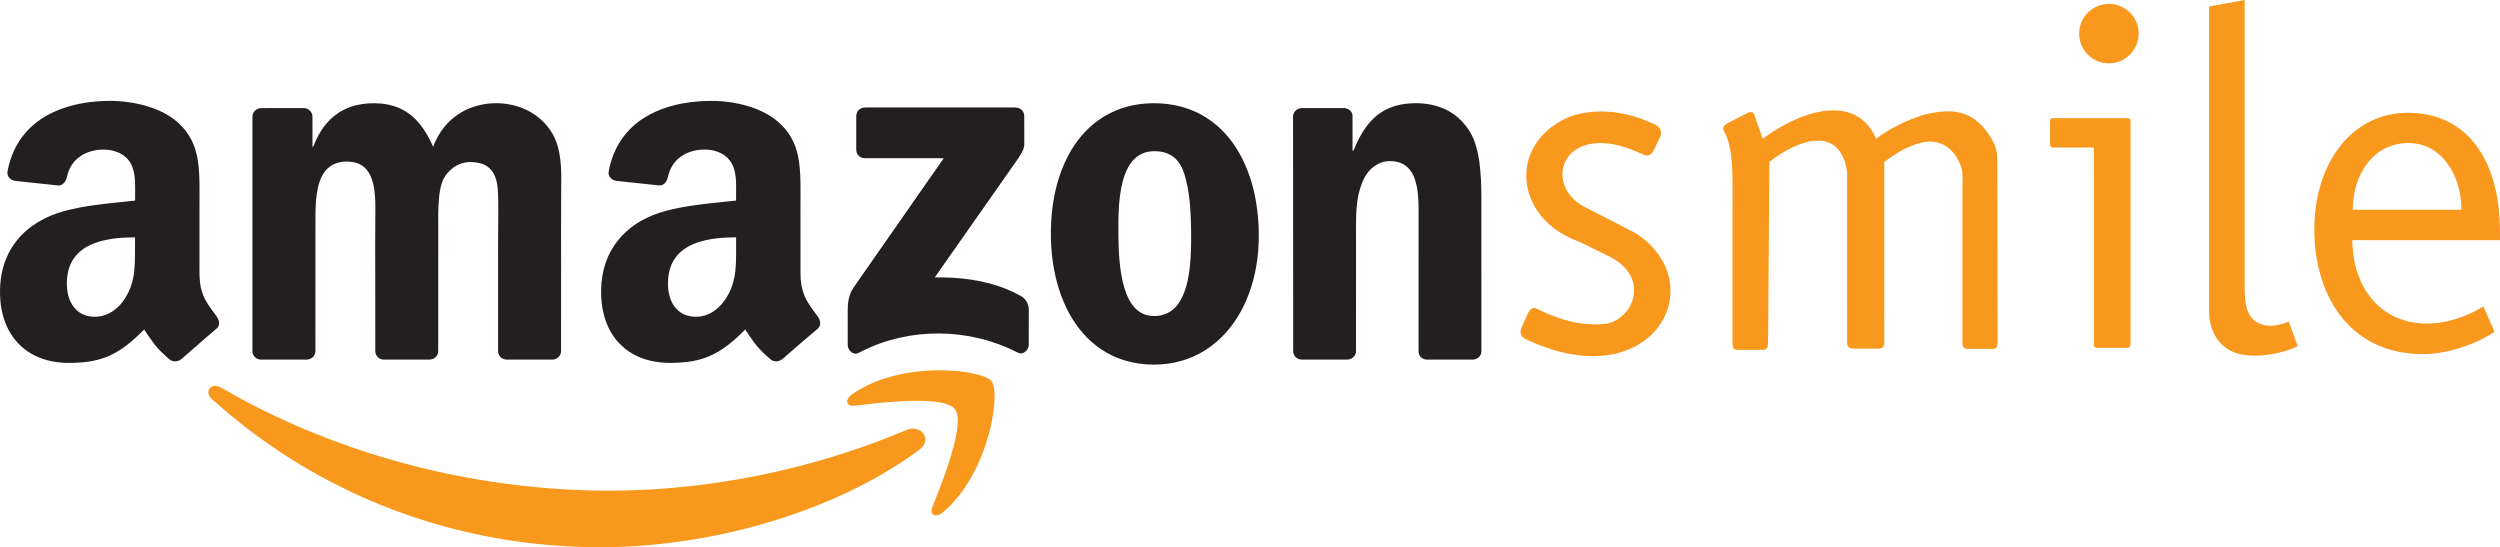
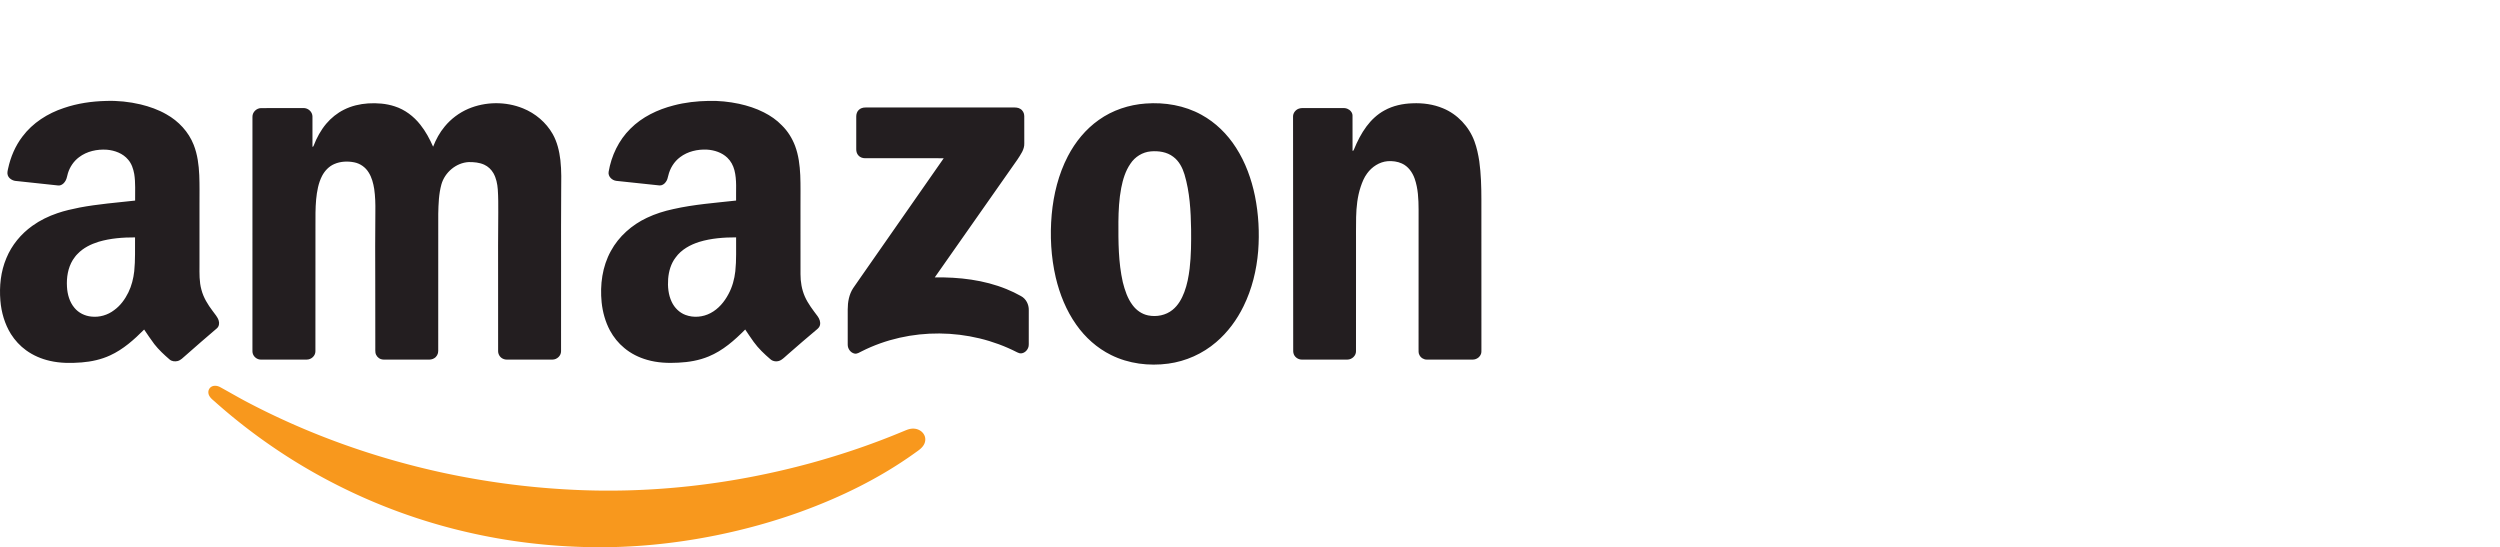
<svg xmlns="http://www.w3.org/2000/svg" viewBox="0 0 180 39.399">
  <g fill-rule="evenodd" clip-rule="evenodd">
-     <path fill="#F8981D" d="M159.055.469c.853-.157 1.706-.312 2.559-.469.001 6.55 0 13.1 0 19.65.007.571-.022 1.431.043 2 .126.927.508 1.666 1.574 1.791.537.065 1.07-.09 1.565-.284.21.592.429 1.181.64 1.773-.869.407-1.823.614-2.778.67-.544.026-1.1-.004-1.623-.166-1.287-.419-1.934-1.58-1.979-2.887-.001-7.359 0-14.719-.001-22.078zM151.44.317c.563-.109 1.168.02 1.635.353.383.267.675.664.813 1.11.154.496.123 1.047-.092 1.52-.237.527-.697.95-1.244 1.139-.532.188-1.139.156-1.645-.092-.425-.206-.779-.553-.986-.977-.264-.523-.294-1.156-.087-1.703.254-.688.885-1.219 1.606-1.35zM130.213 8.245c.639-.198 1.307-.327 1.978-.296.618.023 1.24.2 1.746.564.519.368.896.903 1.148 1.48.859-.664 1.919-1.208 3.078-1.612.665-.236 1.591-.391 2.3-.362.596.022 1.189.209 1.678.555.399.272.727.637 1 1.032.218.309.412.64.536.999.089.253.114.521.127.788.002 4.453.019 8.906.021 13.36 0 .157-.094.367-.276.366-.615.001-1.229-.001-1.845 0-.108.002-.225-.014-.306-.091-.08-.069-.105-.178-.104-.278.001-3.854 0-7.708.001-11.562-.001-.303.026-.608-.029-.908-.051-.292-.174-.563-.313-.823-.229-.423-.566-.799-1-1.019-.534-.276-1-.296-1.578-.173-.958.212-1.898.771-2.706 1.395.002 4.274 0 8.548.001 12.822-.006.133.018.273-.03.401-.057.144-.216.222-.364.22-.596.001-1.191 0-1.786 0-.131-.002-.272-.011-.376-.096-.095-.074-.121-.201-.119-.315-.002-4.096.002-8.192-.002-12.288-.082-.611-.274-1.237-.697-1.703-.331-.368-.824-.561-1.313-.573-.684-.022-1.343.21-1.953.495-.583.282-1.131.634-1.637 1.037-.028 4.264-.061 8.528-.09 12.792-.004.178.008.361-.05.532-.037.107-.132.21-.254.206-.634.002-1.268 0-1.9.001-.102.002-.215-.02-.279-.104-.073-.094-.076-.22-.079-.334v-9.964c-.006-.826.014-1.653-.014-2.479-.033-.689-.088-1.383-.269-2.052-.079-.28-.19-.552-.333-.806-.06-.106-.071-.244-.009-.351.067-.126.2-.195.322-.259.445-.226.889-.455 1.334-.682.124-.071.285-.135.421-.055.125.084.146.246.191.378.178.502.35 1.007.525 1.51 1.008-.739 2.11-1.367 3.304-1.748zM113.799 8.182c1.423-.312 2.917-.138 4.281.34.366.124.722.272 1.072.433.193.096.37.257.422.474.025.128.028.27-.026.392-.17.359-.348.716-.517 1.076-.06.128-.179.221-.308.271-.149.054-.313.011-.448-.059-.529-.249-1.075-.462-1.641-.611-.704-.185-1.45-.266-2.17-.127-.521.103-1.029.338-1.395.731-.432.442-.635 1.087-.561 1.698.075.686.473 1.306 1.01 1.727.21.171.447.306.688.427 1.182.61 2.363 1.217 3.544 1.828.946.598 1.757 1.45 2.19 2.492.283.68.395 1.432.308 2.164-.104.95-.56 1.839-1.209 2.534-.11.096-.214.2-.32.301-.483.41-1.037.74-1.634.955-.643.254-1.332.371-2.02.407-1.696.075-3.371-.387-4.907-1.076-.18-.087-.376-.151-.524-.289-.15-.14-.188-.364-.127-.556.083-.253.211-.487.313-.731.114-.241.188-.516.392-.702.097-.099.25-.146.379-.083.269.119.526.264.8.374.552.24 1.124.438 1.71.578.86.197 1.756.26 2.633.148.532-.125 1.021-.438 1.361-.864.407-.479.609-1.128.547-1.754-.06-.567-.336-1.104-.745-1.497-.342-.353-.774-.601-1.216-.808-.586-.291-1.175-.577-1.762-.868-.258-.139-.544-.211-.806-.342-1.122-.502-2.115-1.342-2.693-2.437-.297-.568-.484-1.199-.519-1.84-.042-.71.102-1.432.416-2.07.513-1.066 1.471-1.869 2.542-2.339.298-.15.621-.222.94-.297zM171.093 8.545c.754-.301 1.568-.437 2.379-.423.84.011 1.687.16 2.463.489.626.262 1.202.643 1.691 1.113 1.026.98 1.656 2.309 1.994 3.673.325 1.269.396 2.587.377 3.893h-10.63c.005 1.363.342 2.756 1.132 3.882.29.427.657.795 1.061 1.115.635.483 1.395.796 2.182.925.81.139 1.646.106 2.446-.083.925-.204 1.816-.565 2.618-1.071.166.392.342.78.513 1.17.092.225.207.44.284.671-.627.408-1.303.742-2.009.988-.678.256-1.385.431-2.101.536-.902.124-1.824.087-2.718-.083-1.381-.254-2.686-.927-3.67-1.93-.983-.996-1.651-2.271-2.032-3.611-.309-1.067-.442-2.18-.443-3.29.001-1.711.35-3.449 1.181-4.956.721-1.326 1.866-2.451 3.282-3.008zm.19 2.408c-.637.444-1.112 1.091-1.419 1.798-.322.741-.459 1.552-.467 2.357 2.61-.001 5.222 0 7.832 0-.006-.703-.12-1.405-.354-2.068-.231-.636-.572-1.241-1.051-1.725-.508-.517-1.179-.882-1.9-.979-.916-.135-1.884.079-2.641.617zM147.603 8.698c-.009-.121.111-.206.225-.191h5.356c.118-.014.232.088.215.211v16.065c.012.131-.092.261-.227.258-.703.005-1.407 0-2.11.003-.086 0-.187-.002-.244-.073-.05-.049-.062-.119-.061-.185-.001-4.72.001-9.44-.001-14.161-.984-.001-1.97 0-2.955-.001-.104.007-.202-.082-.197-.188-.004-.58-.003-1.159-.001-1.738zM67.338 26.667c.912-.018 1.83.035 2.725.223.349.078.699.167 1.021.327.174.087.346.216.406.41.132.396.125.819.111 1.23-.033.643-.138 1.278-.283 1.904-.324 1.385-.848 2.726-1.586 3.942-.471.762-1.031 1.476-1.708 2.065-.17.155-.364.317-.604.338-.126.017-.268-.04-.322-.161-.054-.126-.031-.271.016-.395.568-1.433 1.132-2.871 1.533-4.36.095-.371.184-.745.242-1.125.064-.445.123-.911-.007-1.351-.062-.218-.227-.391-.425-.492-.338-.175-.719-.243-1.092-.294-.924-.106-1.857-.075-2.783-.02-1.03.066-2.056.18-3.08.306-.149.018-.322.004-.43-.111-.098-.098-.086-.256-.03-.372.096-.197.279-.33.46-.444.787-.529 1.672-.897 2.583-1.154 1.057-.299 2.155-.441 3.253-.466z" />
    <path fill="#F8981D" d="M15.343 27.794c.172-.043.357-.003.511.081.587.321 1.165.658 1.754.975 4.505 2.394 9.354 4.125 14.338 5.2 2.901.619 5.849 1.022 8.811 1.187 5.933.349 11.913-.336 17.642-1.901 2.226-.613 4.417-1.356 6.548-2.245.224-.086.443-.201.687-.225.345-.04.722.113.895.425.137.231.116.532-.027.756-.158.262-.428.418-.667.594-2.497 1.786-5.279 3.149-8.16 4.195-2 .725-4.056 1.291-6.14 1.713-2.979.6-6.021.903-9.061.845-2.966-.053-5.928-.405-8.818-1.075-4.915-1.127-9.618-3.168-13.797-5.989a41.163 41.163 0 01-4.304-3.333c-.163-.157-.364-.283-.477-.484-.089-.147-.106-.343-.021-.495.058-.114.168-.192.286-.224z" />
    <path fill="#231E20" d="M4.599 7.776c.974-.334 2.004-.484 3.031-.508.838-.031 1.679.058 2.495.25.646.157 1.278.38 1.855.712.875.488 1.6 1.263 1.967 2.202.273.693.367 1.442.4 2.182.029.704.016 1.408.016 2.112v4.379c-.001.588-.022 1.188.141 1.76.145.563.458 1.063.804 1.522.156.228.364.43.44.703.061.191.022.421-.138.554-.759.648-1.515 1.301-2.263 1.964-.17.145-.329.322-.551.385-.198.05-.432.027-.589-.114-.394-.339-.776-.695-1.097-1.104-.259-.339-.49-.698-.732-1.049-.724.729-1.508 1.431-2.451 1.862-.643.297-1.345.45-2.048.506-.76.059-1.535.062-2.281-.111-.616-.138-1.209-.391-1.72-.763-.436-.315-.806-.718-1.093-1.172-.448-.722-.688-1.56-.758-2.403-.085-1.033.025-2.1.432-3.06.384-.934 1.051-1.742 1.872-2.327.55-.396 1.167-.694 1.808-.911.519-.181 1.058-.294 1.595-.405 1.321-.248 2.661-.353 3.995-.501-.01-.639.039-1.283-.064-1.917-.068-.368-.188-.741-.438-1.027-.374-.453-.963-.669-1.535-.718-.698-.046-1.433.108-1.997.537-.382.284-.662.697-.803 1.15-.059.178-.072.37-.166.535-.085.154-.216.296-.391.342-.098.028-.2.004-.299-.005-.897-.096-1.795-.191-2.693-.288-.146-.018-.301-.014-.437-.082-.147-.066-.284-.175-.34-.331-.065-.164-.018-.341.019-.506.177-.827.516-1.626 1.032-2.3.737-.987 1.822-1.672 2.982-2.055zm2.506 9.63c-.56.174-1.107.44-1.515.87-.137.127-.239.286-.346.438-.354.574-.461 1.268-.422 1.933.029.54.182 1.095.536 1.515.297.364.749.586 1.213.631.583.069 1.188-.107 1.651-.466.448-.322.78-.782 1.021-1.273.234-.476.361-.997.422-1.521.084-.811.049-1.627.058-2.441-.88-.002-1.77.063-2.618.314zM48.5 7.591c.822-.217 1.674-.312 2.523-.326.733-.019 1.468.057 2.186.208.618.135 1.225.329 1.789.617.479.241.928.55 1.298.938.421.412.739.923.949 1.473.252.673.341 1.396.374 2.111.031.744.014 1.489.016 2.234 0 1.631-.001 3.262.001 4.893-.001.553.091 1.11.315 1.618.229.515.58.961.915 1.409.131.182.227.413.172.641-.026.116-.105.212-.194.288-.712.596-1.415 1.202-2.113 1.814-.159.134-.302.286-.477.398-.232.158-.577.149-.787-.044-.438-.375-.861-.776-1.201-1.246-.211-.292-.41-.594-.611-.893-.767.776-1.609 1.521-2.631 1.94-.689.287-1.434.413-2.177.448-.755.042-1.524.01-2.253-.203-.598-.169-1.168-.453-1.645-.853-.425-.347-.773-.782-1.034-1.264-.333-.626-.524-1.322-.598-2.026-.126-1.259.046-2.577.666-3.695.571-1.053 1.514-1.88 2.592-2.388.604-.288 1.248-.489 1.902-.629 1.486-.337 3.01-.446 4.521-.614-.017-.73.065-1.476-.121-2.19-.088-.337-.257-.655-.511-.896-.391-.374-.935-.549-1.467-.582-.676-.031-1.384.127-1.93.542-.436.323-.735.812-.855 1.338-.035.162-.079.327-.183.459-.1.142-.264.251-.443.241-1.038-.108-2.076-.222-3.114-.33-.312-.037-.611-.321-.553-.653.197-1.157.725-2.271 1.564-3.099.844-.85 1.963-1.385 3.115-1.679zm1.855 9.823c-.658.206-1.303.557-1.711 1.128-.337.436-.492.986-.537 1.529-.042.564.011 1.152.258 1.668.197.419.549.771.986.935.585.221 1.263.161 1.813-.134.566-.298.993-.808 1.287-1.368.275-.506.428-1.071.492-1.641.088-.811.047-1.628.057-2.441-.89 0-1.79.065-2.645.324zM24.771 7.895c.538-.271 1.135-.409 1.734-.45.642-.038 1.297.009 1.91.211.735.233 1.373.718 1.847 1.321.384.479.675 1.026.922 1.586.204-.523.475-1.024.837-1.456.453-.55 1.039-.988 1.693-1.271 1.24-.527 2.691-.541 3.94-.035.891.359 1.665 1.013 2.141 1.85.323.573.476 1.226.553 1.875.086.761.065 1.528.057 2.293-.017 1.661-.004 3.322-.008 4.983-.001 2.164.001 4.327-.001 6.491.002.323-.293.593-.609.597-1.056.003-2.112 0-3.168.002-.148.005-.304-.001-.436-.077-.2-.104-.324-.324-.319-.549-.002-1.741 0-3.483-.001-5.226.004-1.581-.011-3.161.012-4.742.002-.552.004-1.104-.034-1.653-.029-.408-.113-.82-.316-1.179-.152-.262-.381-.482-.659-.608-.347-.159-.738-.192-1.116-.189-.909.046-1.724.741-1.969 1.608-.19.689-.211 1.41-.227 2.12-.005 3.289 0 6.578-.002 9.867.005.213-.108.426-.295.532-.13.081-.287.102-.438.095-.996-.001-1.992 0-2.988 0-.137-.002-.28.012-.412-.037-.2-.07-.354-.254-.387-.463-.016-.112-.009-.226-.01-.338-.001-1.602-.002-3.202-.004-4.803-.004-1.681-.012-3.362.008-5.042.007-.536-.006-1.073-.083-1.604-.067-.412-.173-.829-.398-1.185-.226-.375-.608-.646-1.038-.731-.477-.096-.991-.073-1.44.123-.381.164-.679.48-.872.842-.275.527-.375 1.124-.433 1.709-.058.633-.049 1.269-.049 1.903-.002 3.009 0 6.019-.003 9.027.003.326-.298.597-.617.597-1.098.003-2.195 0-3.292.002-.254.008-.5-.16-.588-.397-.048-.121-.035-.253-.037-.379.001-5.567-.001-11.135.001-16.703-.009-.336.292-.629.625-.629 1.018-.007 2.036-.001 3.053-.003.255-.005.5.159.598.395.061.132.043.28.045.421 0 .657-.001 1.314 0 1.971.053.005.072-.041.088-.082.216-.568.512-1.11.904-1.577.354-.417.789-.769 1.281-1.013zM82.491 7.454c1.375-.102 2.798.137 4.012.809 1.019.556 1.869 1.396 2.491 2.372.681 1.057 1.112 2.258 1.364 3.485.26 1.298.332 2.634.231 3.954-.113 1.372-.444 2.736-1.054 3.975-.478.98-1.14 1.877-1.971 2.586-.97.834-2.183 1.377-3.45 1.547-1.392.188-2.854.007-4.118-.622-1.006-.497-1.865-1.268-2.507-2.185-.718-1.015-1.189-2.188-1.475-3.394-.344-1.48-.425-3.017-.292-4.53.133-1.457.489-2.907 1.167-4.208.533-1.021 1.28-1.942 2.226-2.608.985-.703 2.173-1.095 3.376-1.181zm.366 3.446c-.593.049-1.143.392-1.466.888-.36.518-.543 1.133-.663 1.746-.154.8-.194 1.617-.203 2.43-.005 1.454-.005 2.924.316 4.35.148.584.339 1.175.708 1.66.271.366.668.647 1.119.736.605.122 1.272-.006 1.755-.4.407-.325.665-.795.847-1.275.206-.544.312-1.119.383-1.695.11-.939.116-1.887.106-2.831-.022-1.327-.094-2.671-.475-3.949-.147-.485-.393-.964-.809-1.271-.454-.351-1.059-.437-1.618-.389zM99.683 7.949c.612-.341 1.316-.489 2.013-.511.743-.033 1.5.068 2.189.355 1.049.427 1.886 1.321 2.275 2.38.172.464.273.951.349 1.439.125.911.15 1.832.151 2.751.002 3.594 0 7.188.002 10.782-.004.115.011.234-.032.345-.067.184-.229.325-.417.376-.115.033-.237.025-.354.026-1.046-.001-2.093 0-3.139-.001-.216-.001-.423-.132-.519-.325-.079-.137-.064-.3-.064-.45.001-3.343 0-6.686.002-10.028-.003-.747-.034-1.511-.282-2.223-.161-.458-.469-.892-.922-1.094-.318-.146-.676-.188-1.022-.165-.596.051-1.137.406-1.482.884-.215.287-.35.624-.462.961-.234.702-.31 1.445-.328 2.182-.014.674-.005 1.347-.007 2.021-.001 2.545.001 5.091-.002 7.637.006.326-.298.599-.617.6-1.087.002-2.175-.001-3.264.001-.245.006-.493-.139-.59-.368-.064-.138-.049-.293-.05-.441-.003-5.565-.008-11.131-.011-16.697-.001-.25.182-.48.414-.562.143-.053.298-.042.447-.043h2.597c.147 0 .302-.013.442.046.203.079.382.271.382.498 0 .844-.003 1.689.002 2.533.063.013.079-.053.101-.094.24-.585.526-1.157.906-1.665.346-.465.779-.872 1.292-1.15zM61.824 7.922c.126-.131.313-.184.491-.182 3.533-.001 7.066 0 10.599-.001.185-.001.385-.006.546.099.18.104.288.308.287.515.003.655 0 1.31.002 1.964.02.447-.271.821-.499 1.178-1.981 2.827-3.964 5.653-5.947 8.478 1.751-.026 3.533.177 5.166.843.357.144.705.312 1.04.501.368.194.576.61.563 1.02 0 .745-.001 1.49-.001 2.234-.001.131.009.263-.018.392-.06.236-.258.445-.505.477-.109.016-.215-.023-.311-.072-3.443-1.771-7.734-1.824-11.197-.072-.162.074-.322.201-.51.163-.292-.06-.498-.354-.494-.646-.001-.846.002-1.69 0-2.536 0-.528.095-1.075.388-1.525.176-.265.363-.521.543-.783 1.994-2.859 3.988-5.718 5.982-8.576-1.889-.001-3.777 0-5.666-.001-.178 0-.361-.064-.479-.201-.112-.12-.156-.287-.154-.448V8.388c-.001-.171.052-.346.174-.466z" />
  </g>
</svg>